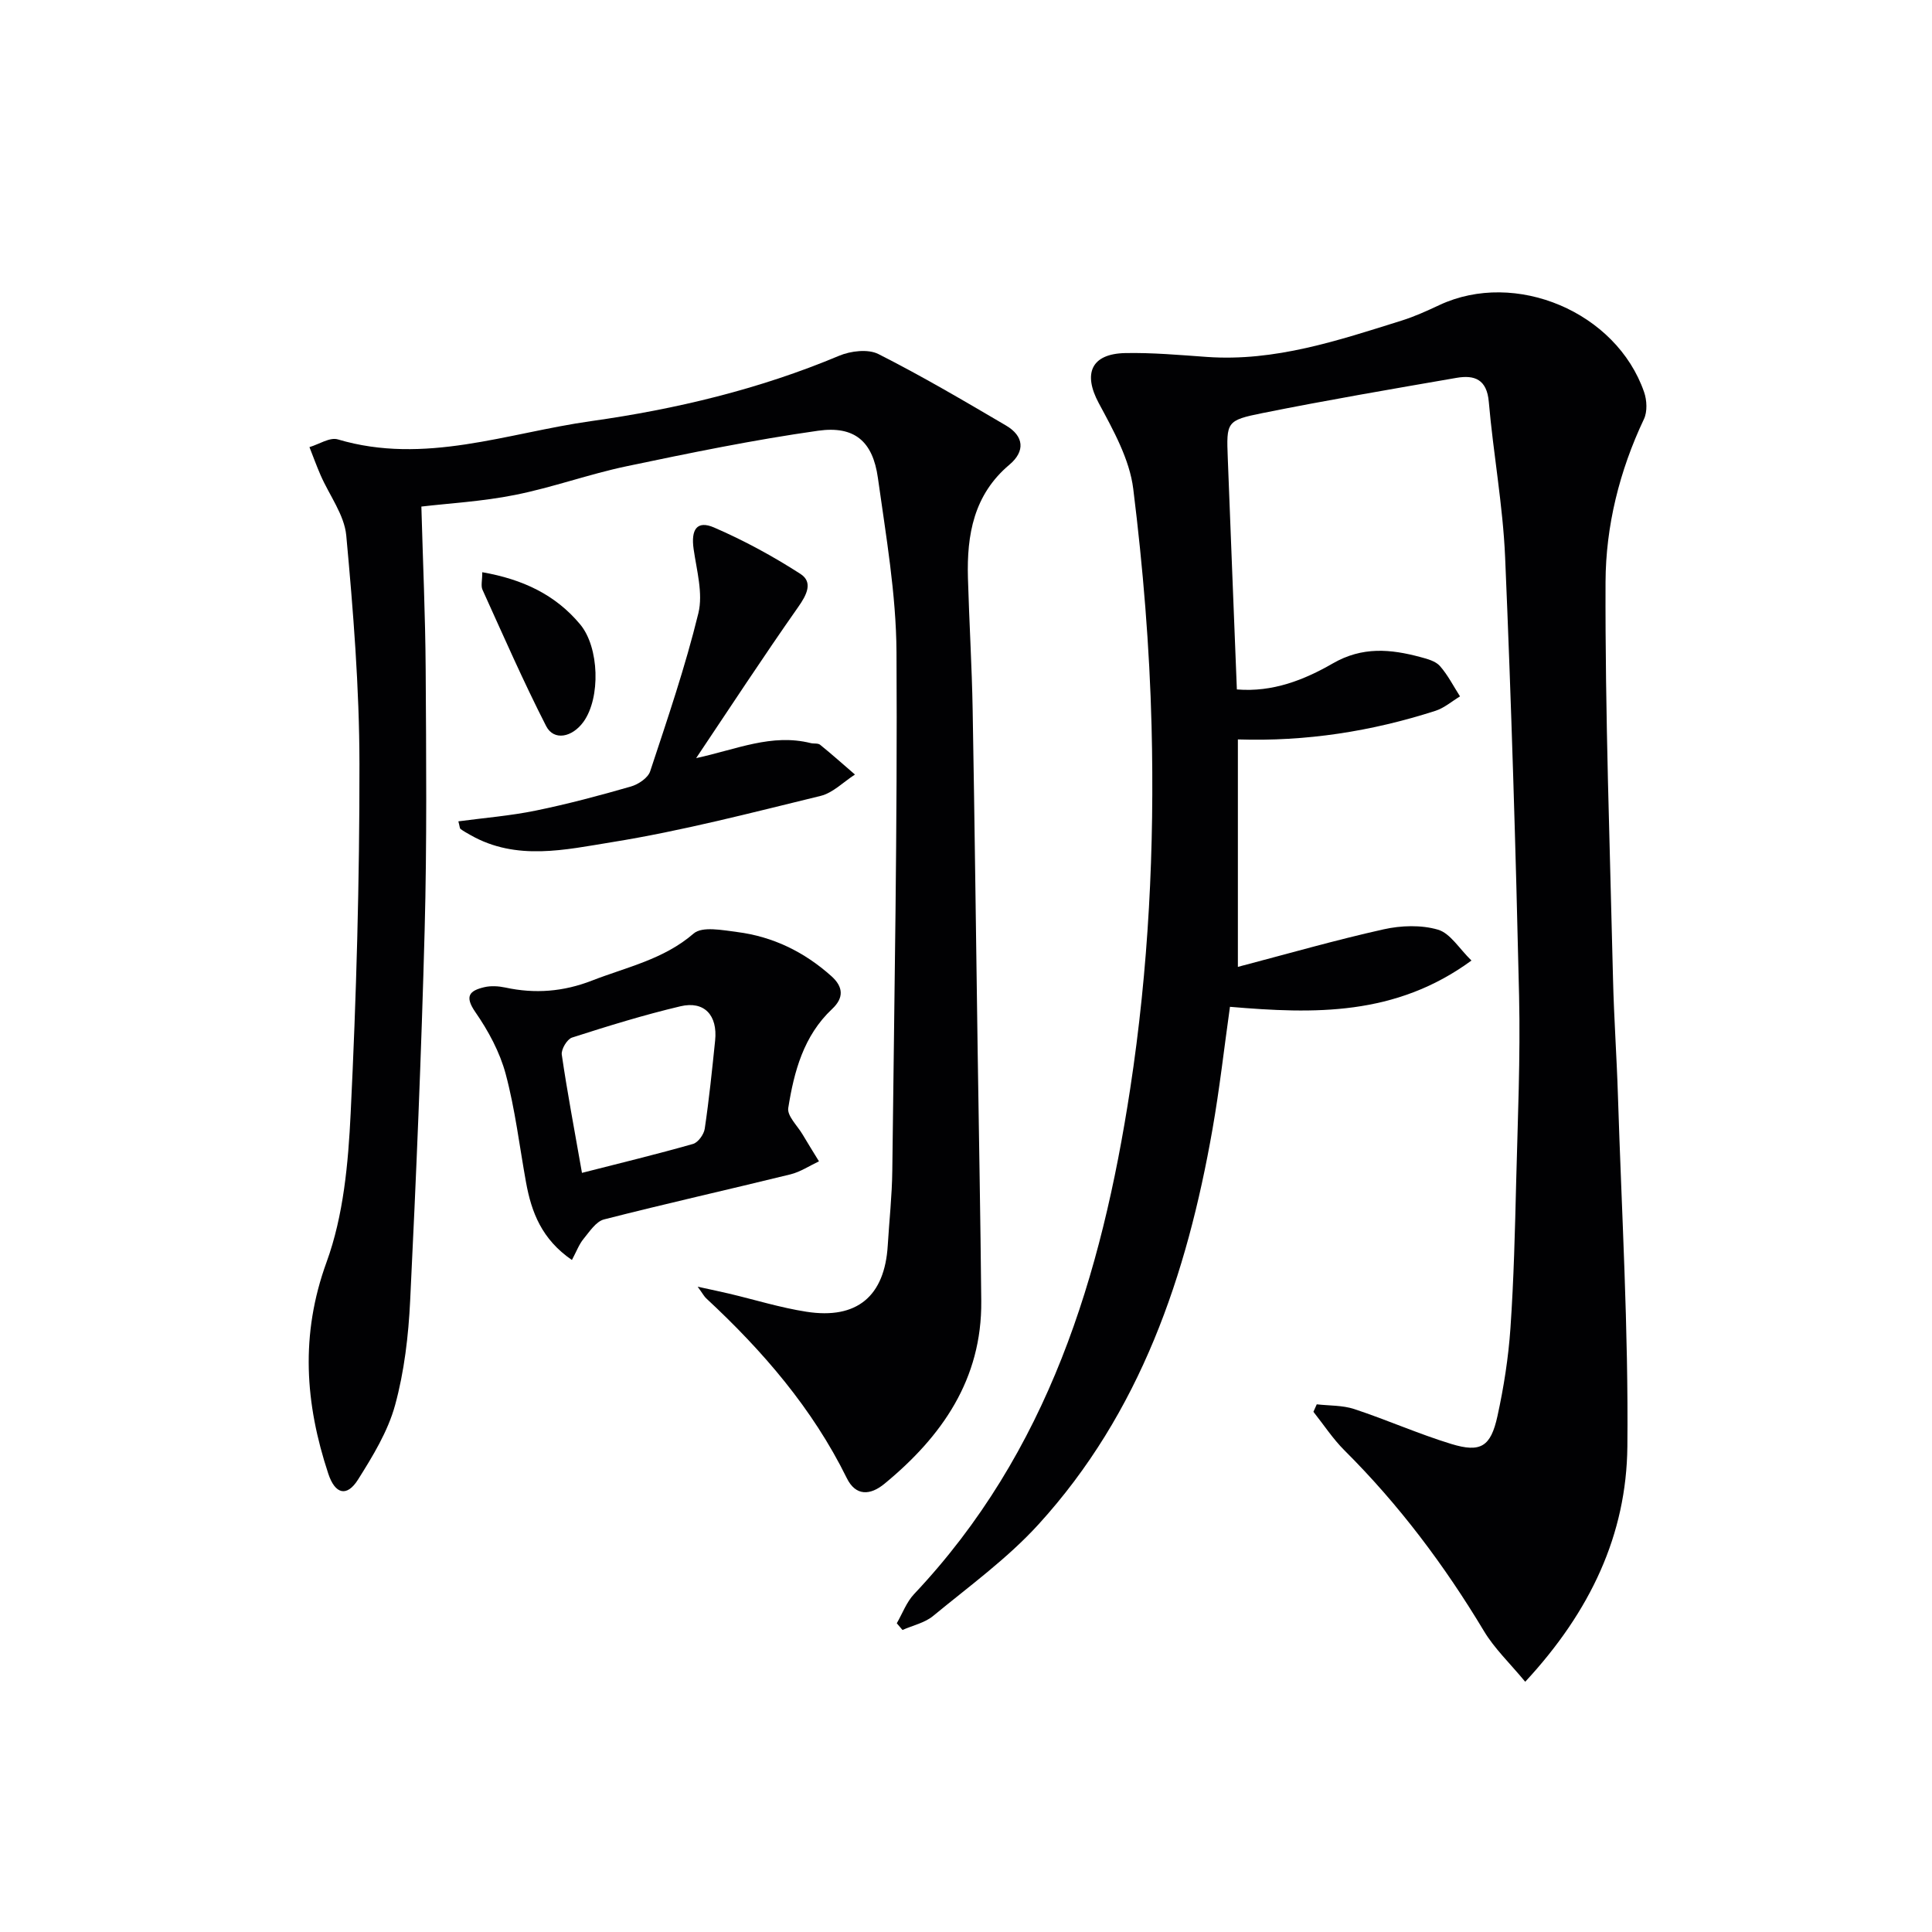
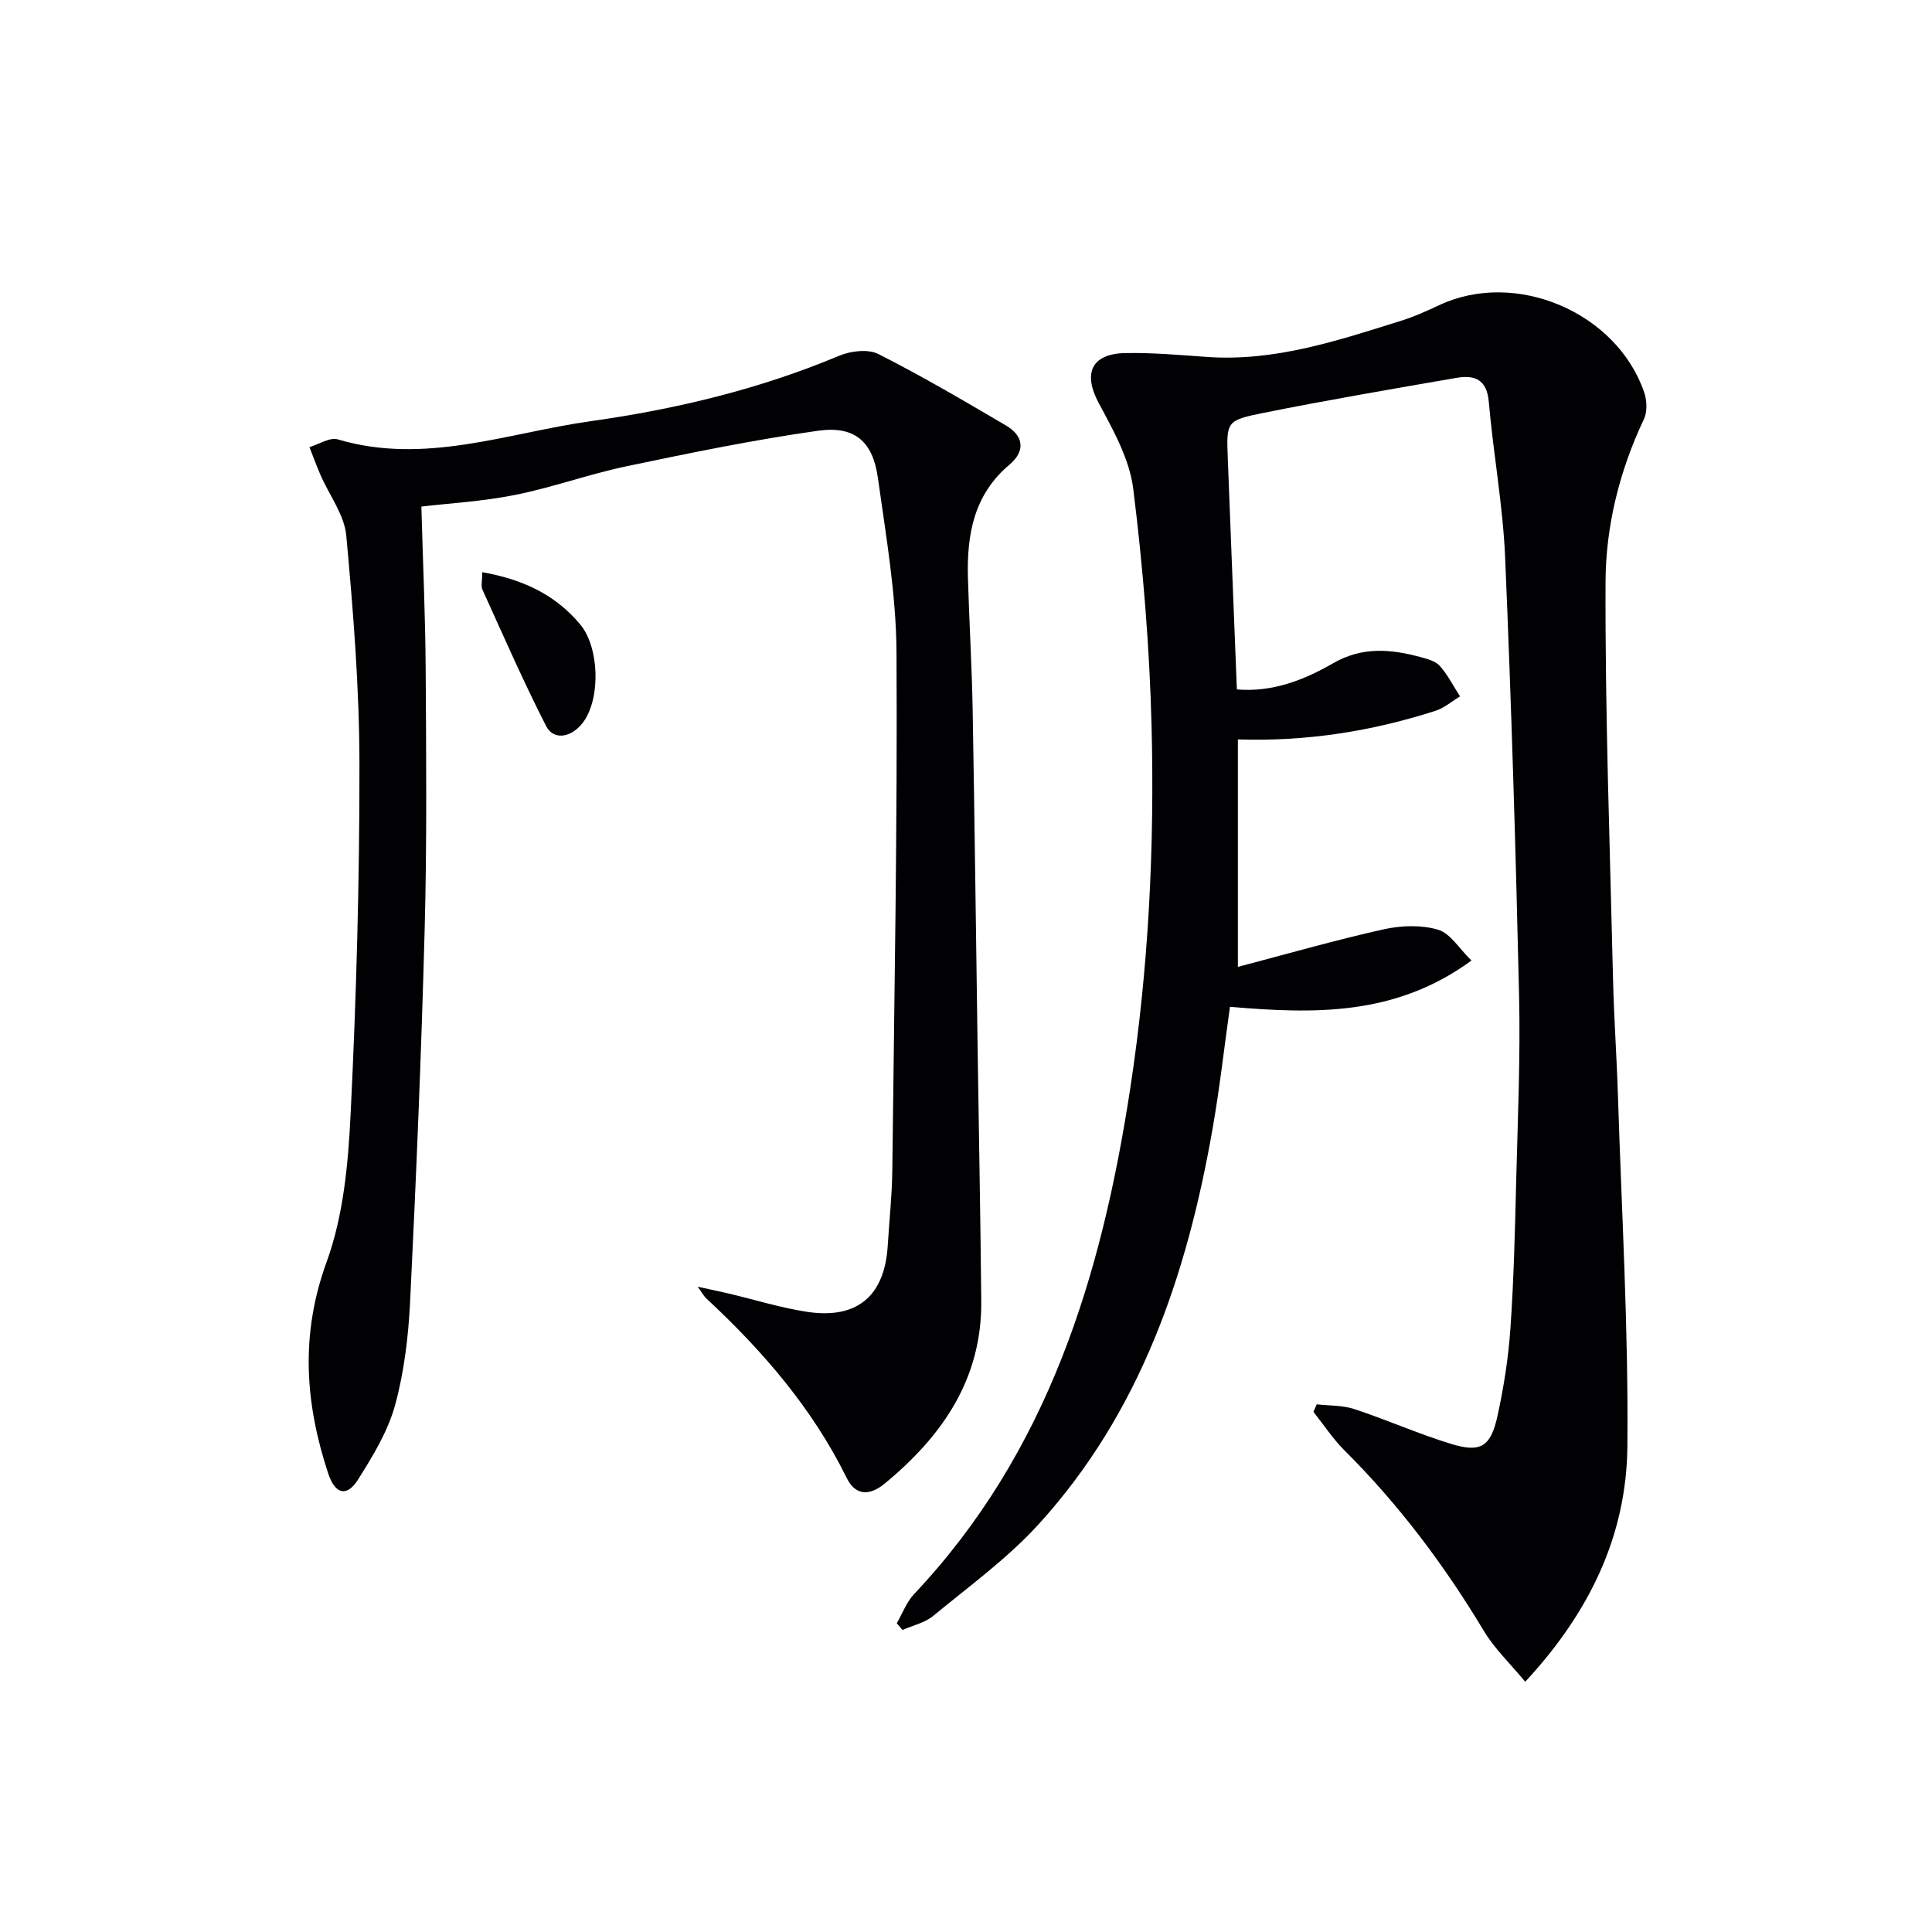
<svg xmlns="http://www.w3.org/2000/svg" enable-background="new 0 0 400 400" viewBox="0 0 400 400">
  <g fill="#010103">
    <path d="m315.78 348.19c-3.24-3.91-6.38-6.89-8.53-10.47-8.17-13.62-17.61-26.2-28.88-37.42-2.41-2.4-4.31-5.32-6.44-8 .23-.52.46-1.03.69-1.55 2.6.3 5.33.18 7.76.98 6.76 2.23 13.3 5.15 20.1 7.23 6.08 1.85 8.16.57 9.55-5.76 1.31-5.98 2.27-12.1 2.69-18.2.7-10.12.94-20.28 1.19-30.42.32-12.81.89-25.63.6-38.43-.69-30.27-1.6-60.54-2.89-90.78-.46-10.75-2.45-21.43-3.38-32.17-.4-4.67-2.96-5.61-6.68-4.97-13.4 2.32-26.82 4.61-40.15 7.29-7.52 1.51-7.5 1.84-7.21 9.37.6 15.77 1.24 31.54 1.88 47.85 7.42.62 13.97-1.99 19.85-5.38 6.14-3.54 11.98-2.98 18.16-1.32 1.42.38 3.12.83 4.02 1.84 1.65 1.87 2.81 4.18 4.17 6.3-1.69 1.02-3.26 2.4-5.09 2.99-13.19 4.24-26.73 6.38-40.9 5.92v47.09c10.29-2.7 20.16-5.54 30.16-7.77 3.62-.81 7.79-.95 11.27.07 2.55.75 4.38 3.91 6.93 6.39-15.76 11.53-32.58 11.06-50 9.58-1.19 8.43-2.14 16.94-3.62 25.36-5.3 30.22-14.94 58.68-36.05 81.83-6.44 7.06-14.36 12.8-21.79 18.93-1.73 1.43-4.21 1.95-6.34 2.9-.39-.46-.79-.93-1.18-1.39 1.17-2.03 2.01-4.37 3.57-6.03 27.75-29.4 38.82-65.88 44.75-104.6 3.81-24.9 5.06-49.97 4.43-75.08-.41-16.41-1.77-32.85-3.79-49.14-.76-6.15-4.13-12.16-7.15-17.78-3.27-6.09-1.59-10.2 5.48-10.35 5.64-.11 11.29.4 16.93.8 14.09.99 27.16-3.41 40.29-7.52 2.68-.84 5.27-2.02 7.83-3.22 15.75-7.37 36.63 1.41 42.38 18.01.59 1.69.7 4.06-.03 5.6-5.07 10.7-7.91 22.16-7.95 33.73-.1 27.41.91 54.83 1.55 82.24.19 7.98.76 15.95 1.01 23.93.77 24.28 2.2 48.56 1.96 72.83-.18 18.16-7.61 34.1-21.15 48.69z" />
    <path d="m144.45 266.4c2.87.63 4.71 1.01 6.53 1.44 5.32 1.26 10.58 2.9 15.97 3.74 10.48 1.64 16.22-3.22 16.85-13.73.31-5.14.88-10.28.94-15.43.41-35.79 1.08-71.59.87-107.38-.07-12.04-2.18-24.11-3.85-36.09-1.05-7.56-4.82-10.84-12.39-9.77-13.29 1.88-26.48 4.59-39.63 7.35-7.78 1.63-15.32 4.39-23.11 5.94-6.78 1.36-13.76 1.74-19.39 2.41.32 11.57.82 22.61.89 33.65.11 17.99.27 35.99-.21 53.97-.68 25.6-1.75 51.19-3 76.77-.35 7.26-1.21 14.66-3.12 21.64-1.49 5.45-4.62 10.57-7.68 15.43-2.3 3.65-4.74 3.04-6.15-1.22-4.81-14.54-5.84-28.76-.36-43.81 3.51-9.62 4.49-20.45 4.99-30.82 1.18-24.09 1.85-48.23 1.82-72.34-.02-15.77-1.28-31.56-2.73-47.28-.4-4.29-3.51-8.33-5.32-12.5-.83-1.91-1.54-3.86-2.3-5.8 1.97-.58 4.21-2.09 5.87-1.6 17.98 5.35 35.11-1.34 52.43-3.78 17.55-2.47 34.85-6.6 51.35-13.53 2.4-1.01 6-1.44 8.14-.36 9 4.55 17.71 9.68 26.41 14.79 3.74 2.19 4.03 5.34.72 8.12-7.39 6.22-8.84 14.51-8.59 23.43.26 9.14.82 18.27.98 27.41.42 23.63.69 47.27 1.04 70.91.25 17.14.58 34.28.74 51.42.15 16.17-8.12 28-20.03 37.81-2.95 2.43-5.96 2.62-7.82-1.18-7.1-14.41-17.37-26.3-29.03-37.14-.46-.39-.75-.98-1.83-2.47z" />
-     <path d="m118.41 260.87c-6.25-4.29-8.38-9.9-9.5-16.07-1.36-7.49-2.25-15.1-4.21-22.43-1.21-4.53-3.59-8.94-6.28-12.82-2.3-3.32-1.2-4.44 1.83-5.16 1.38-.33 2.97-.23 4.38.07 6.14 1.33 12.03.86 17.93-1.44 7.22-2.81 14.85-4.38 21.06-9.75 1.77-1.53 5.96-.69 8.96-.31 7.44.94 13.94 4.12 19.55 9.14 2.51 2.25 2.59 4.51.16 6.79-5.92 5.56-7.89 12.96-9.09 20.51-.26 1.62 1.87 3.64 2.95 5.45 1.11 1.88 2.27 3.73 3.41 5.59-1.96.92-3.84 2.19-5.91 2.7-12.86 3.16-25.78 6.05-38.6 9.33-1.66.43-3 2.53-4.25 4.05-.9 1.09-1.41 2.5-2.39 4.35zm2.08-18.04c8.03-2.05 15.55-3.87 22.99-5.99 1.06-.3 2.26-1.98 2.43-3.16.9-6.06 1.52-12.15 2.15-18.25.54-5.23-2.24-8.26-7.18-7.09-7.58 1.79-15.04 4.1-22.45 6.48-1.02.33-2.27 2.43-2.12 3.53 1.12 7.71 2.58 15.36 4.18 24.48z" />
-     <path d="m144.13 156.96c8.43-1.82 15.61-5.13 23.72-3.11.64.16 1.49-.02 1.94.34 2.46 1.99 4.82 4.1 7.22 6.17-2.37 1.52-4.55 3.8-7.14 4.43-14.32 3.49-28.64 7.23-43.17 9.57-9.61 1.55-19.76 3.94-29.24-1.44-.71-.41-1.44-.79-2.1-1.28-.2-.15-.18-.58-.46-1.59 5.4-.72 10.76-1.15 15.99-2.22 6.64-1.36 13.21-3.11 19.73-4.99 1.54-.44 3.54-1.78 3.99-3.15 3.58-10.83 7.28-21.67 9.98-32.73 1-4.1-.35-8.85-.98-13.26-.59-4.07.68-6.02 4.22-4.49 6.2 2.68 12.21 5.95 17.89 9.61 2.65 1.71 1.32 4.33-.47 6.87-7.24 10.3-14.12 20.83-21.12 31.27z" />
    <path d="m99.85 118.47c8.39 1.47 15.14 4.66 20.25 10.78 4 4.78 4.26 15.23.72 20.17-2.35 3.27-6.15 4.01-7.74.92-4.73-9.25-8.89-18.78-13.19-28.25-.36-.81-.04-1.92-.04-3.62z" />
  </g>
</svg>